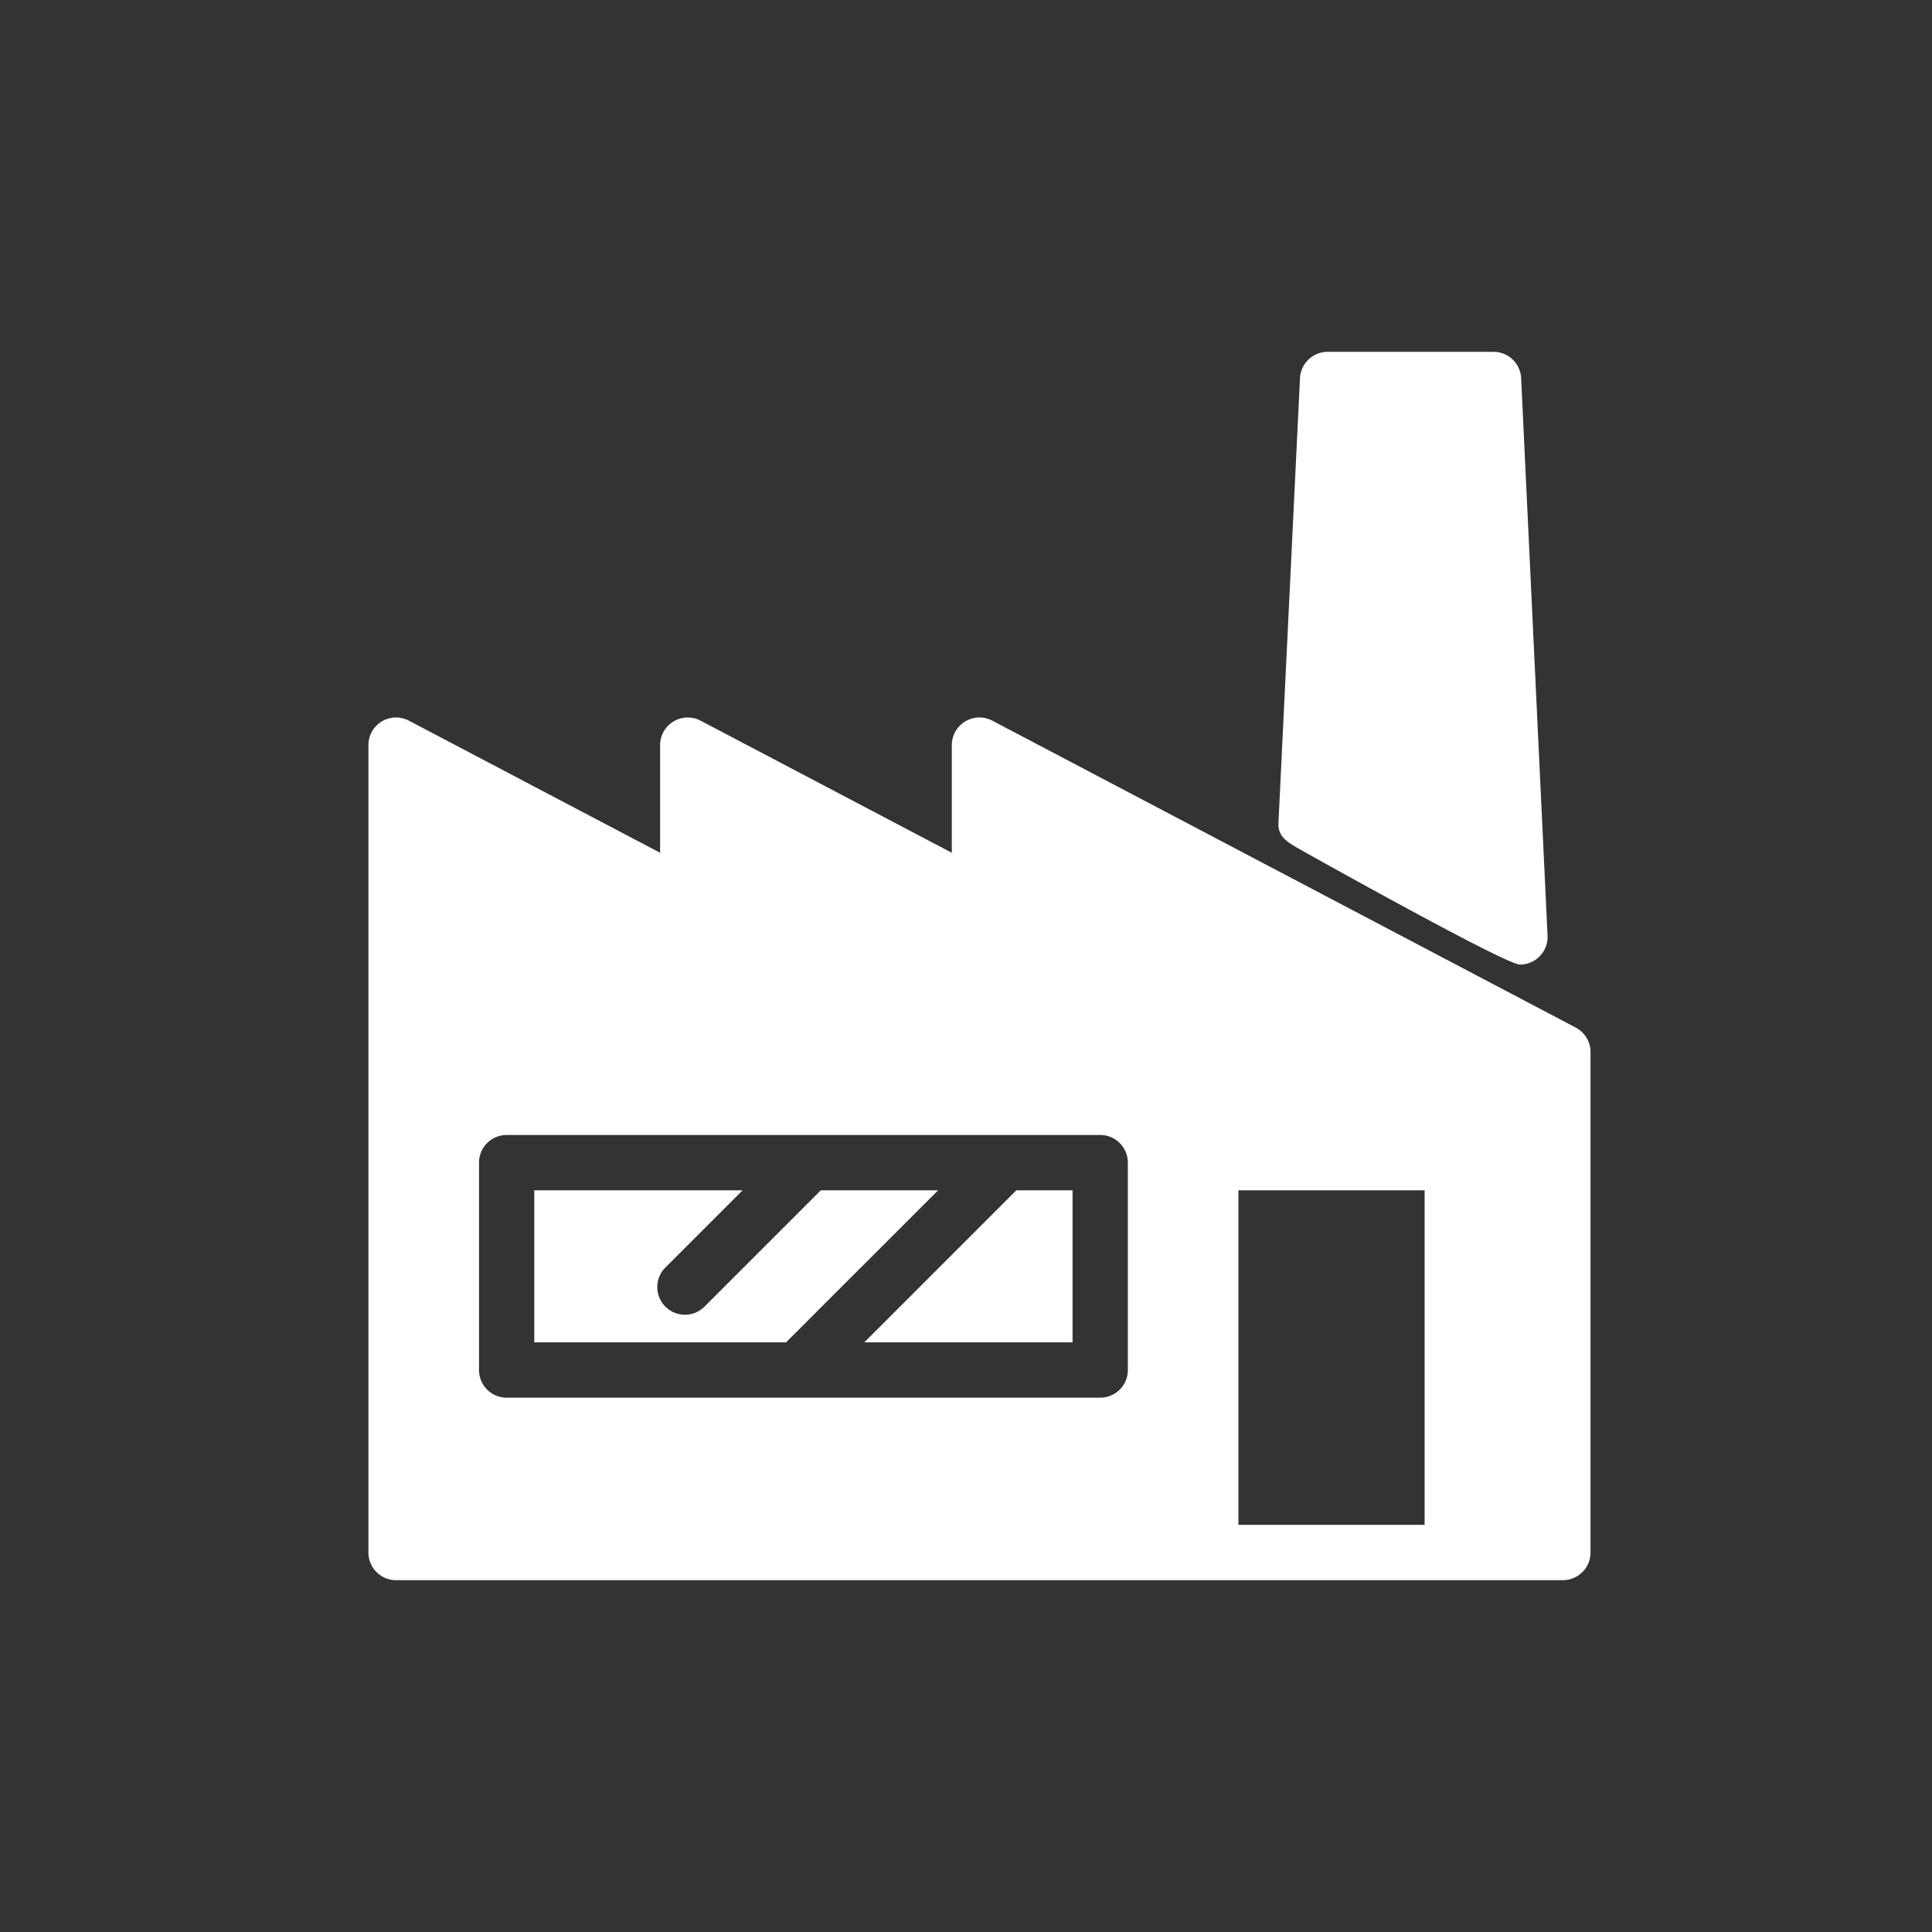
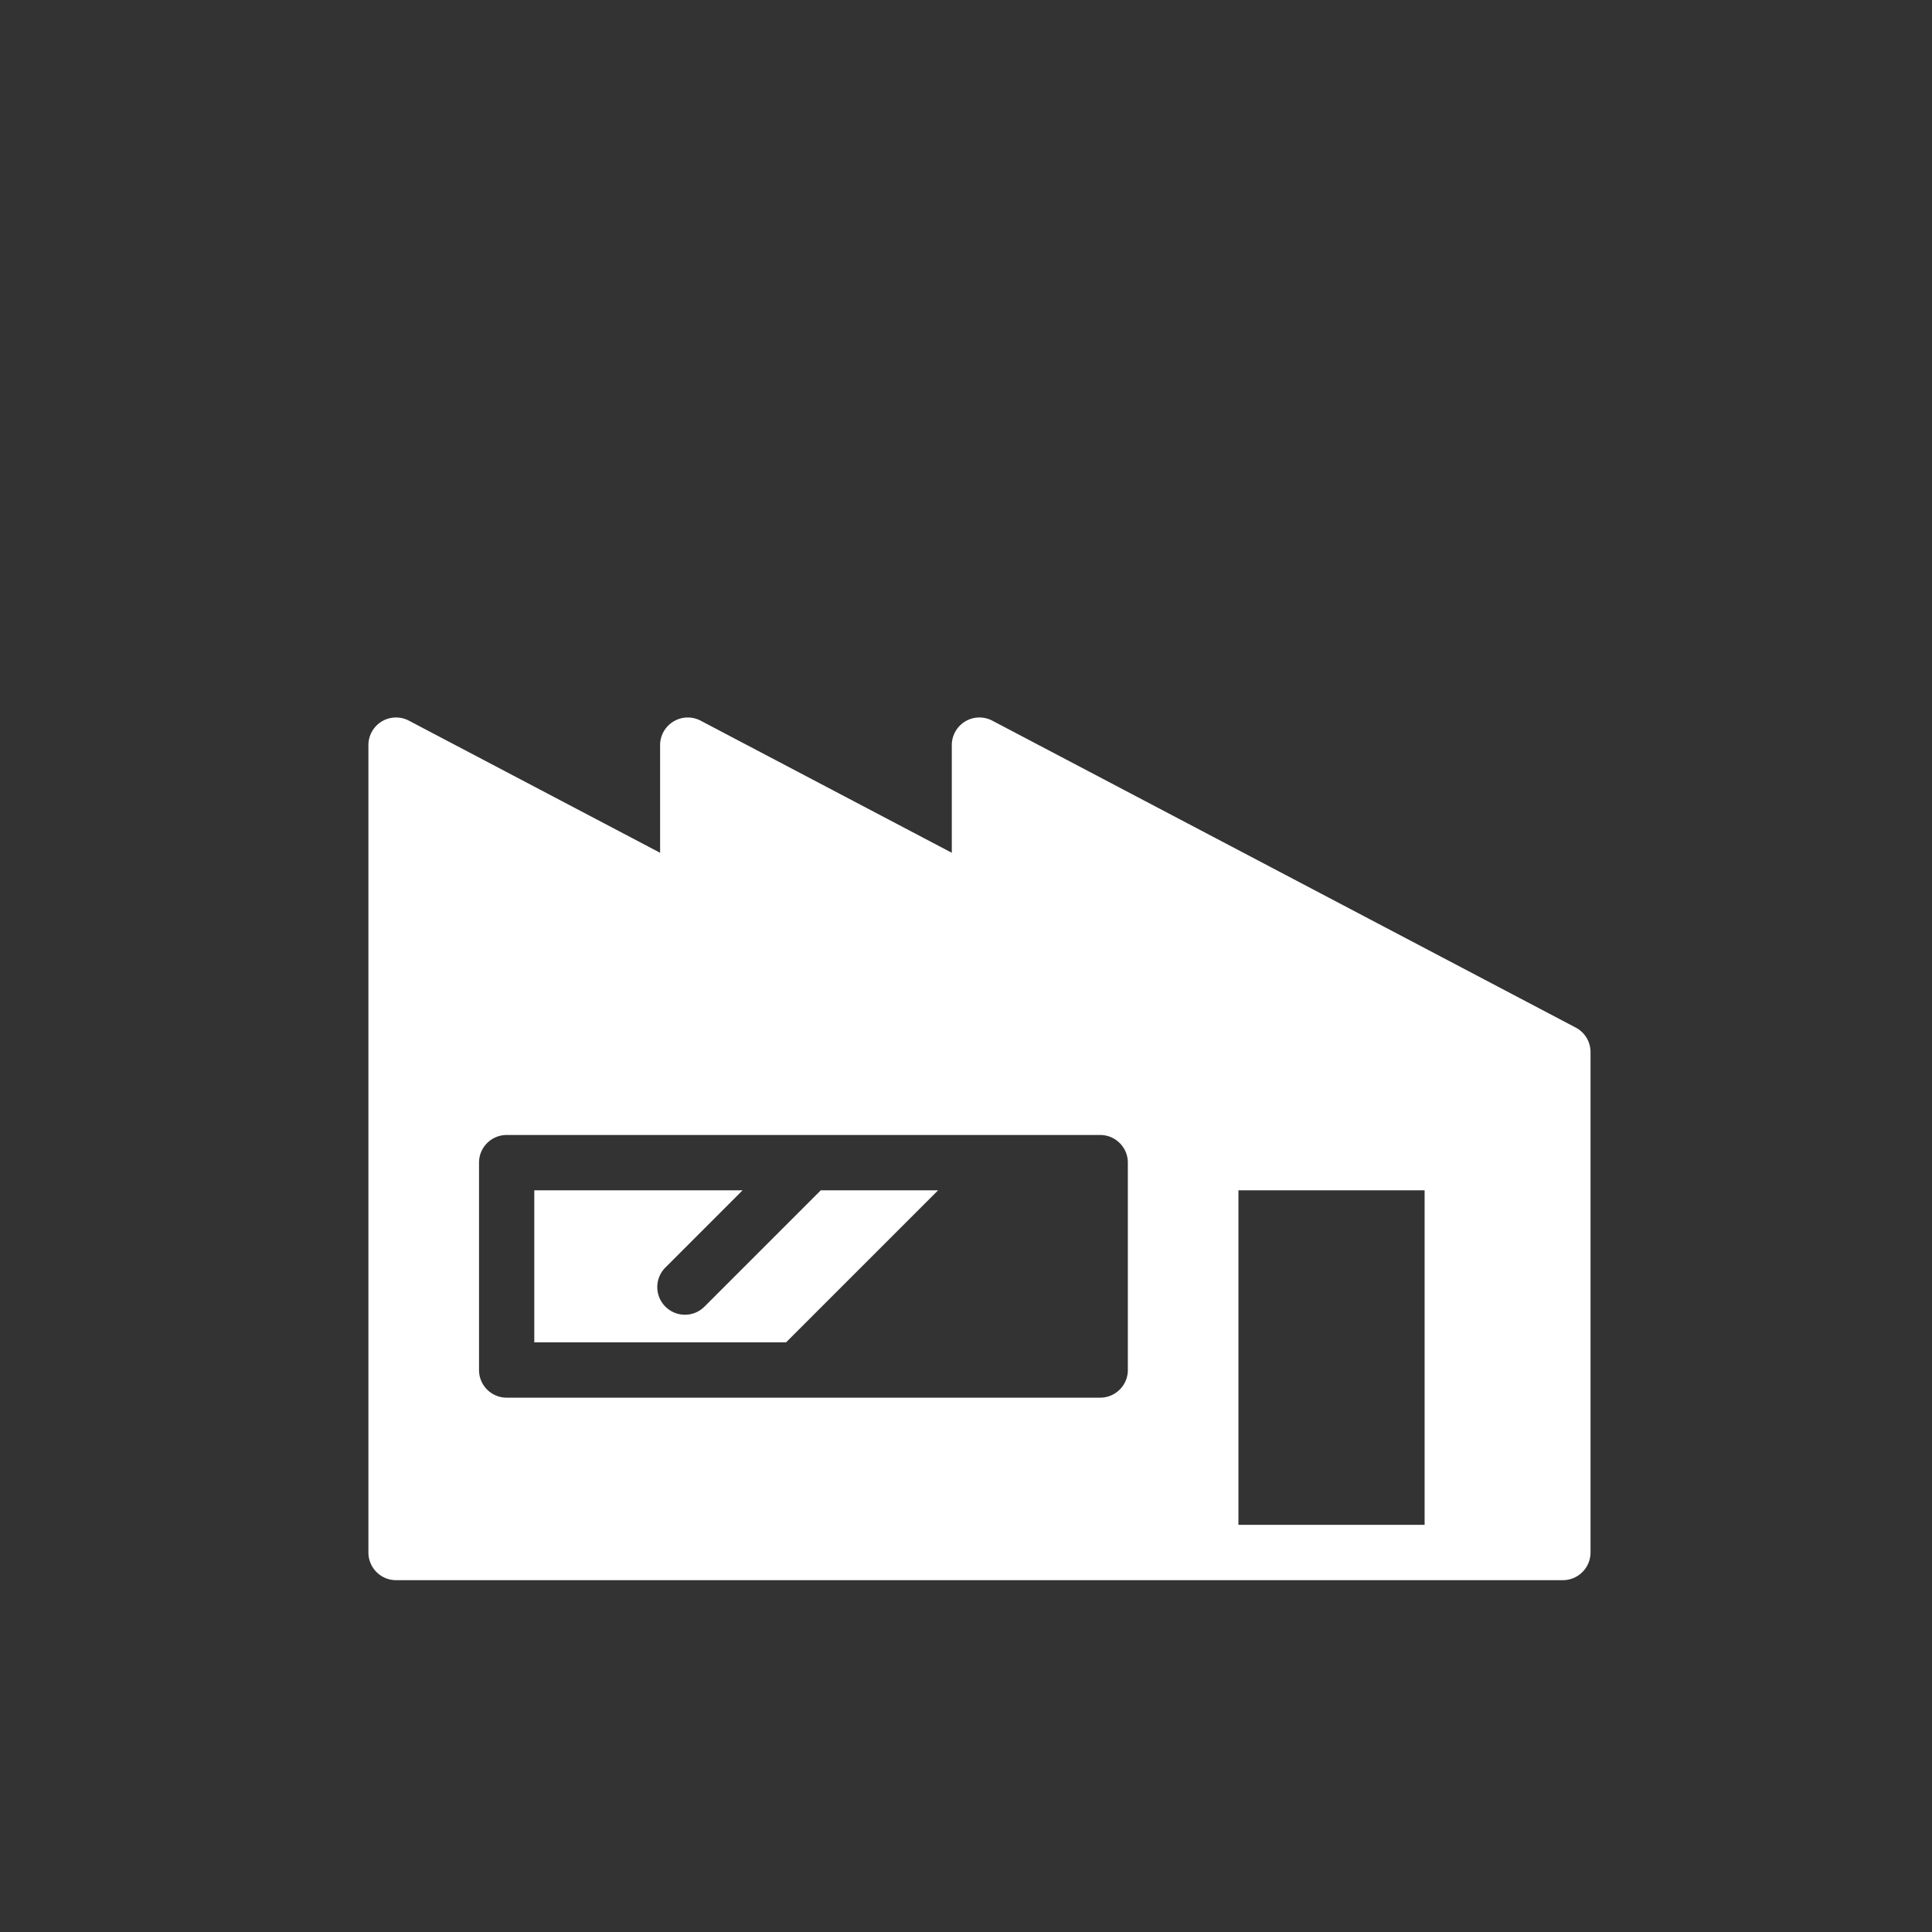
<svg xmlns="http://www.w3.org/2000/svg" width="100" height="100" clip-rule="evenodd">
  <rect width="100%" height="100%" fill="#333333" stroke="none" />
  <path fill="none" id="canvas_background" d="M-1-1h582v402H-1z" />
-   <path fill="none" id="Artboard1" d="M0 0h100v100H0z" />
  <g id="svg_2">
    <g id="svg_3" fill="#fff" fill-rule="nonzero">
      <path id="svg_4" d="m42.484 61.61-6.02 6.02a1.428 1.428 0 0 1-2.024 0 1.43 1.43 0 0 1 0-2.023l3.996-3.997H27.655v7.871h13.03l7.871-7.871h-6.072z" />
-       <path id="svg_5" d="M44.733 69.481h10.782V61.61h-2.911l-7.871 7.871z" />
-       <path id="svg_6" d="m78.671 49.926.067-.001a1.432 1.432 0 0 0 1.363-1.497l-1.367-28.854a1.432 1.432 0 0 0-1.429-1.363h-8.588c-.763 0-1.392.6-1.43 1.362l-1.115 23.03c-.037.789.594 1.056 1.36 1.499 0 0 10.379 5.824 11.139 5.824" />
      <path id="svg_7" d="M73.738 78.926h-9.637V61.611h9.637v17.315zm-15.361-8.014c0 .79-.641 1.431-1.431 1.431H26.225a1.43 1.43 0 0 1-1.431-1.431V60.177c0-.789.64-1.43 1.431-1.43h30.721c.79 0 1.431.641 1.431 1.43v10.735zm23.182-17.725L51.363 37.302a1.434 1.434 0 0 0-1.407.04c-.428.26-.691.725-.691 1.225v5.573l-13-6.838a1.432 1.432 0 0 0-2.098 1.265v5.573l-13.001-6.838a1.434 1.434 0 0 0-1.407.04c-.429.26-.69.725-.69 1.225v41.789c0 .791.64 1.433 1.431 1.433h60.393c.791 0 1.432-.642 1.432-1.433V54.452a1.43 1.43 0 0 0-.766-1.265" />
    </g>
  </g>
</svg>